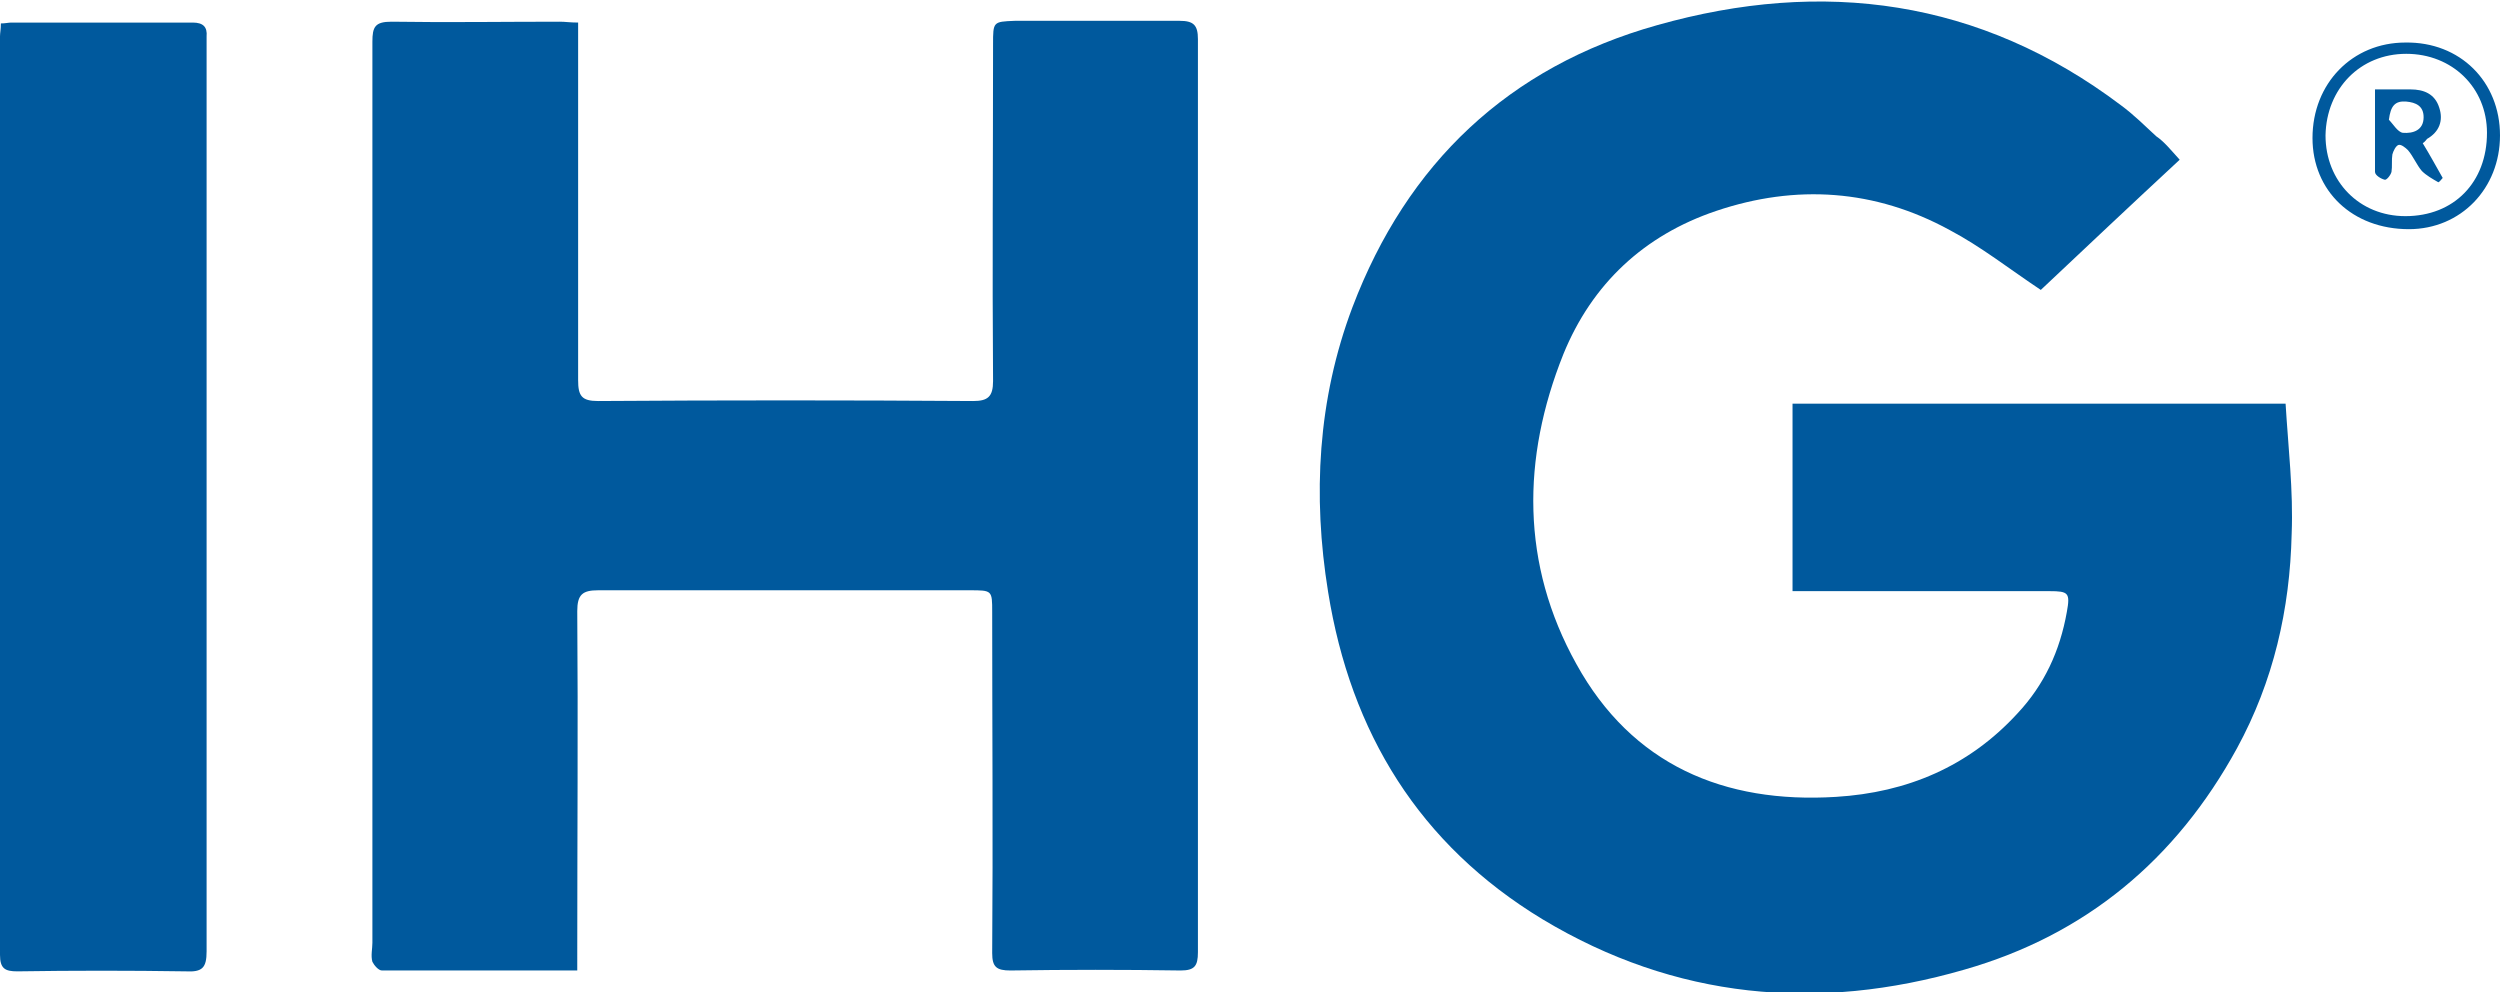
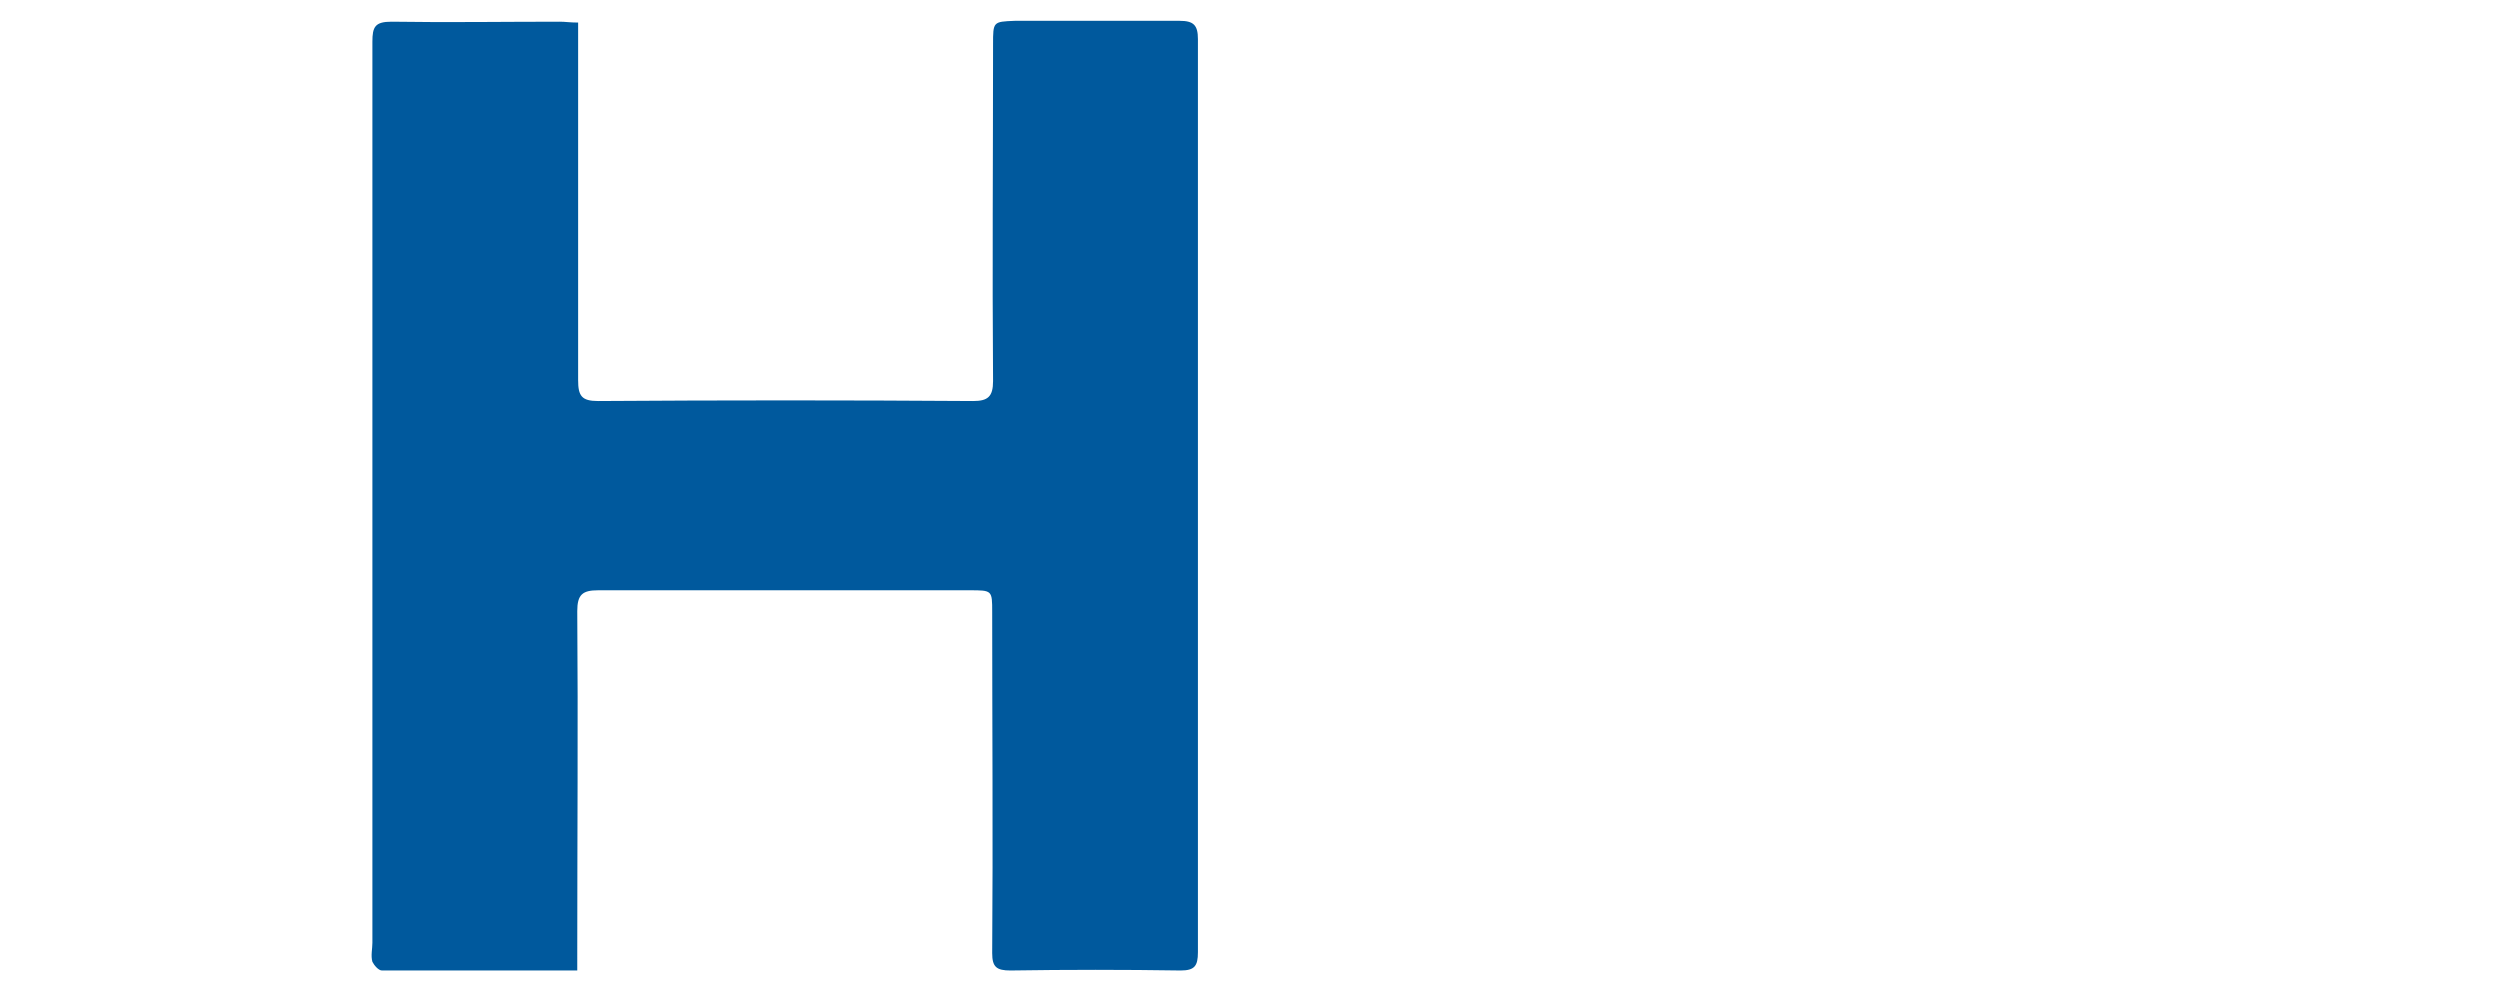
<svg xmlns="http://www.w3.org/2000/svg" version="1.1" id="Layer_1" x="0px" y="0px" viewBox="0 0 288 114.3" style="enable-background:new 0 0 288 114.3;" xml:space="preserve">
  <style type="text/css">
	.st0{fill:#00599D;}
</style>
  <g id="_x33_YuiAJ_1_">
    <g>
-       <path class="st0" d="M251.1,18.4c-5.5,5.1-10.8,10.1-16,15c-3.6-2.4-6.9-5-10.5-6.9c-8.6-4.7-17.7-5.3-26.9-2.2    c-8.3,2.8-14.3,8.4-17.6,16.5c-4.8,12-4.9,24.2,1.5,35.7c6.4,11.6,17,16.1,29.9,15.3c8.2-0.5,15.3-3.5,20.9-9.6    c3.1-3.3,4.9-7.2,5.7-11.7c0.4-2.2,0.2-2.4-2-2.4c-9.1,0-18.2,0-27.3,0c-0.7,0-1.4,0-2.3,0c0-7.3,0-14.4,0-21.6    c18.8,0,37.5,0,56.8,0c0.3,5,0.9,10,0.7,15c-0.2,8.7-2.1,17-6.3,24.7c-7,12.8-17.4,21.5-31.4,25.5c-16.9,4.9-33.3,3.4-48.6-5.8    c-14.2-8.6-22.1-21.5-24.7-37.7c-1.8-11.1-1.2-22.2,2.8-32.8c6.3-16.6,18-27.7,35.1-32.5c19.1-5.4,37.2-3,53.4,9.2    c1.5,1.1,2.8,2.4,4.1,3.6C249.3,16.3,250.1,17.3,251.1,18.4z" />
      <path class="st0" d="M66.5,111.8c-7.7,0-15.1,0-22.5,0c-0.4,0-0.9-0.6-1.1-1c-0.2-0.7,0-1.5,0-2.2c0-34.6,0-69.2,0-103.8    c0-1.7,0.3-2.3,2.2-2.3c6.5,0.1,12.9,0,19.4,0c0.6,0,1.2,0.1,2.1,0.1c0,1.2,0,2.2,0,3.3c0,12.6,0,25.3,0,37.9    c0,1.8,0.4,2.4,2.3,2.4c14.4-0.1,28.8-0.1,43.2,0c1.7,0,2.3-0.5,2.3-2.3c-0.1-12.9,0-25.9,0-38.8c0-2.6,0-2.6,2.5-2.7    c6.3,0,12.7,0,19,0c1.6,0,2.1,0.5,2.1,2.1c0,35.1,0,70.2,0,105.2c0,1.6-0.4,2.1-2,2.1c-6.5-0.1-13.1-0.1-19.6,0    c-1.6,0-2.1-0.4-2.1-2c0.1-13.1,0-26.2,0-39.3c0-2.5,0-2.5-2.6-2.5c-14.3,0-28.5,0-42.8,0c-1.8,0-2.4,0.5-2.4,2.4    c0.1,13.1,0,26.2,0,39.3C66.5,110.3,66.5,111,66.5,111.8z" />
-       <path class="st0" d="M0.1,2.7c0.5,0,0.9-0.1,1.2-0.1c7,0,13.9,0,20.9,0c1.2,0,1.7,0.5,1.6,1.6c0,0.2,0,0.5,0,0.7    c0,34.9,0,69.8,0,104.7c0,1.9-0.5,2.4-2.4,2.3c-6.5-0.1-12.9-0.1-19.4,0c-1.4,0-2-0.3-2-1.9C0,74.7,0,39.5,0,4.2    C0,3.8,0.1,3.4,0.1,2.7z" />
-       <path class="st0" d="M288,15.6c0,6.1-4.5,10.8-10.5,10.8c-6.5,0-11.1-4.4-11.1-10.5c0-6.3,4.6-11,10.7-11    C283.4,4.8,288,9.4,288,15.6z M277.1,24.9c5.6,0,9.4-3.9,9.4-9.6c0-5.2-4-9.1-9.3-9.1s-9.2,4-9.3,9.4    C267.9,20.9,271.8,24.9,277.1,24.9z" />
-       <path class="st0" d="M273.6,10.3c1.6,0,2.9,0,4.1,0c1.5,0,2.8,0.5,3.3,2.1c0.5,1.5,0,2.8-1.4,3.6c-0.1,0.1-0.2,0.3-0.5,0.5    c0.8,1.3,1.5,2.6,2.3,4c-0.2,0.2-0.3,0.4-0.5,0.5c-0.7-0.4-1.4-0.8-1.9-1.3c-0.6-0.7-1-1.7-1.6-2.4c-0.3-0.3-0.8-0.7-1.1-0.6    c-0.3,0.1-0.6,0.7-0.7,1.1c-0.1,0.6,0,1.4-0.1,2c-0.1,0.4-0.6,1-0.8,0.9c-0.4-0.1-1.1-0.5-1.1-0.9    C273.6,16.7,273.6,13.6,273.6,10.3z M275.2,13.8c0.5,0.5,1,1.4,1.6,1.5c1.2,0.1,2.4-0.3,2.4-1.8c0-1.3-0.9-1.7-2-1.8    C275.9,11.6,275.4,12.2,275.2,13.8z" />
    </g>
  </g>
</svg>